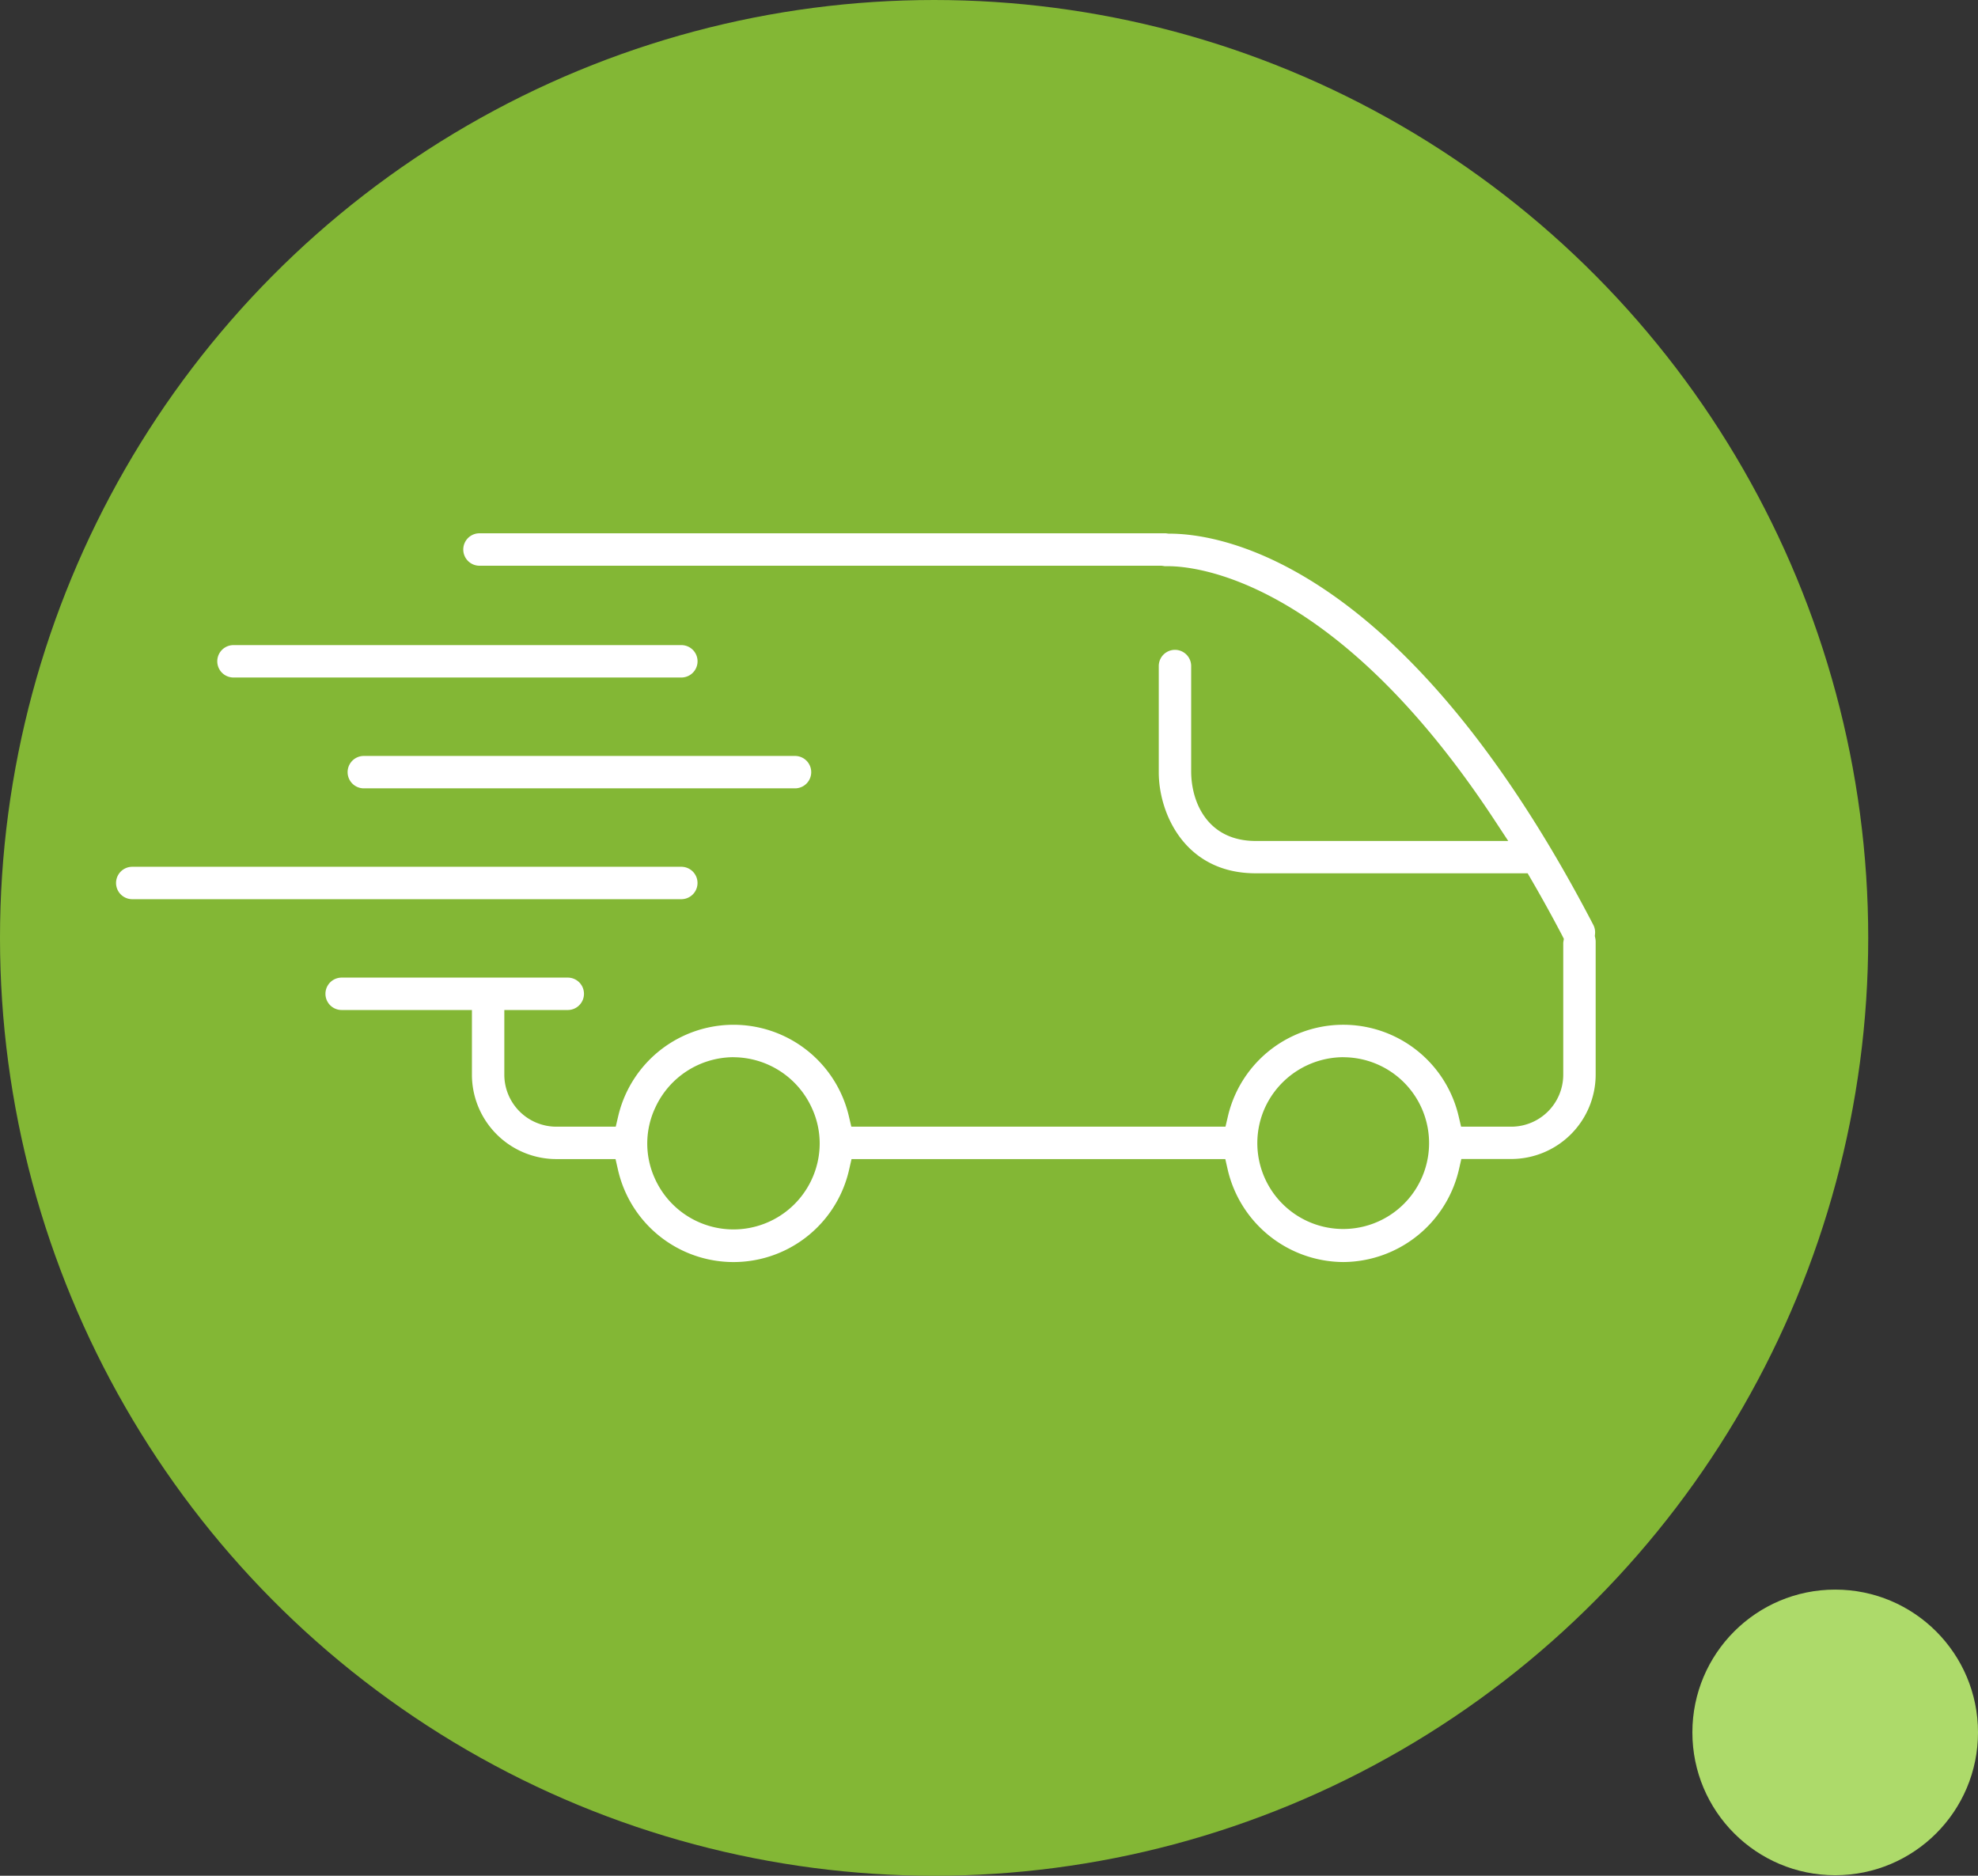
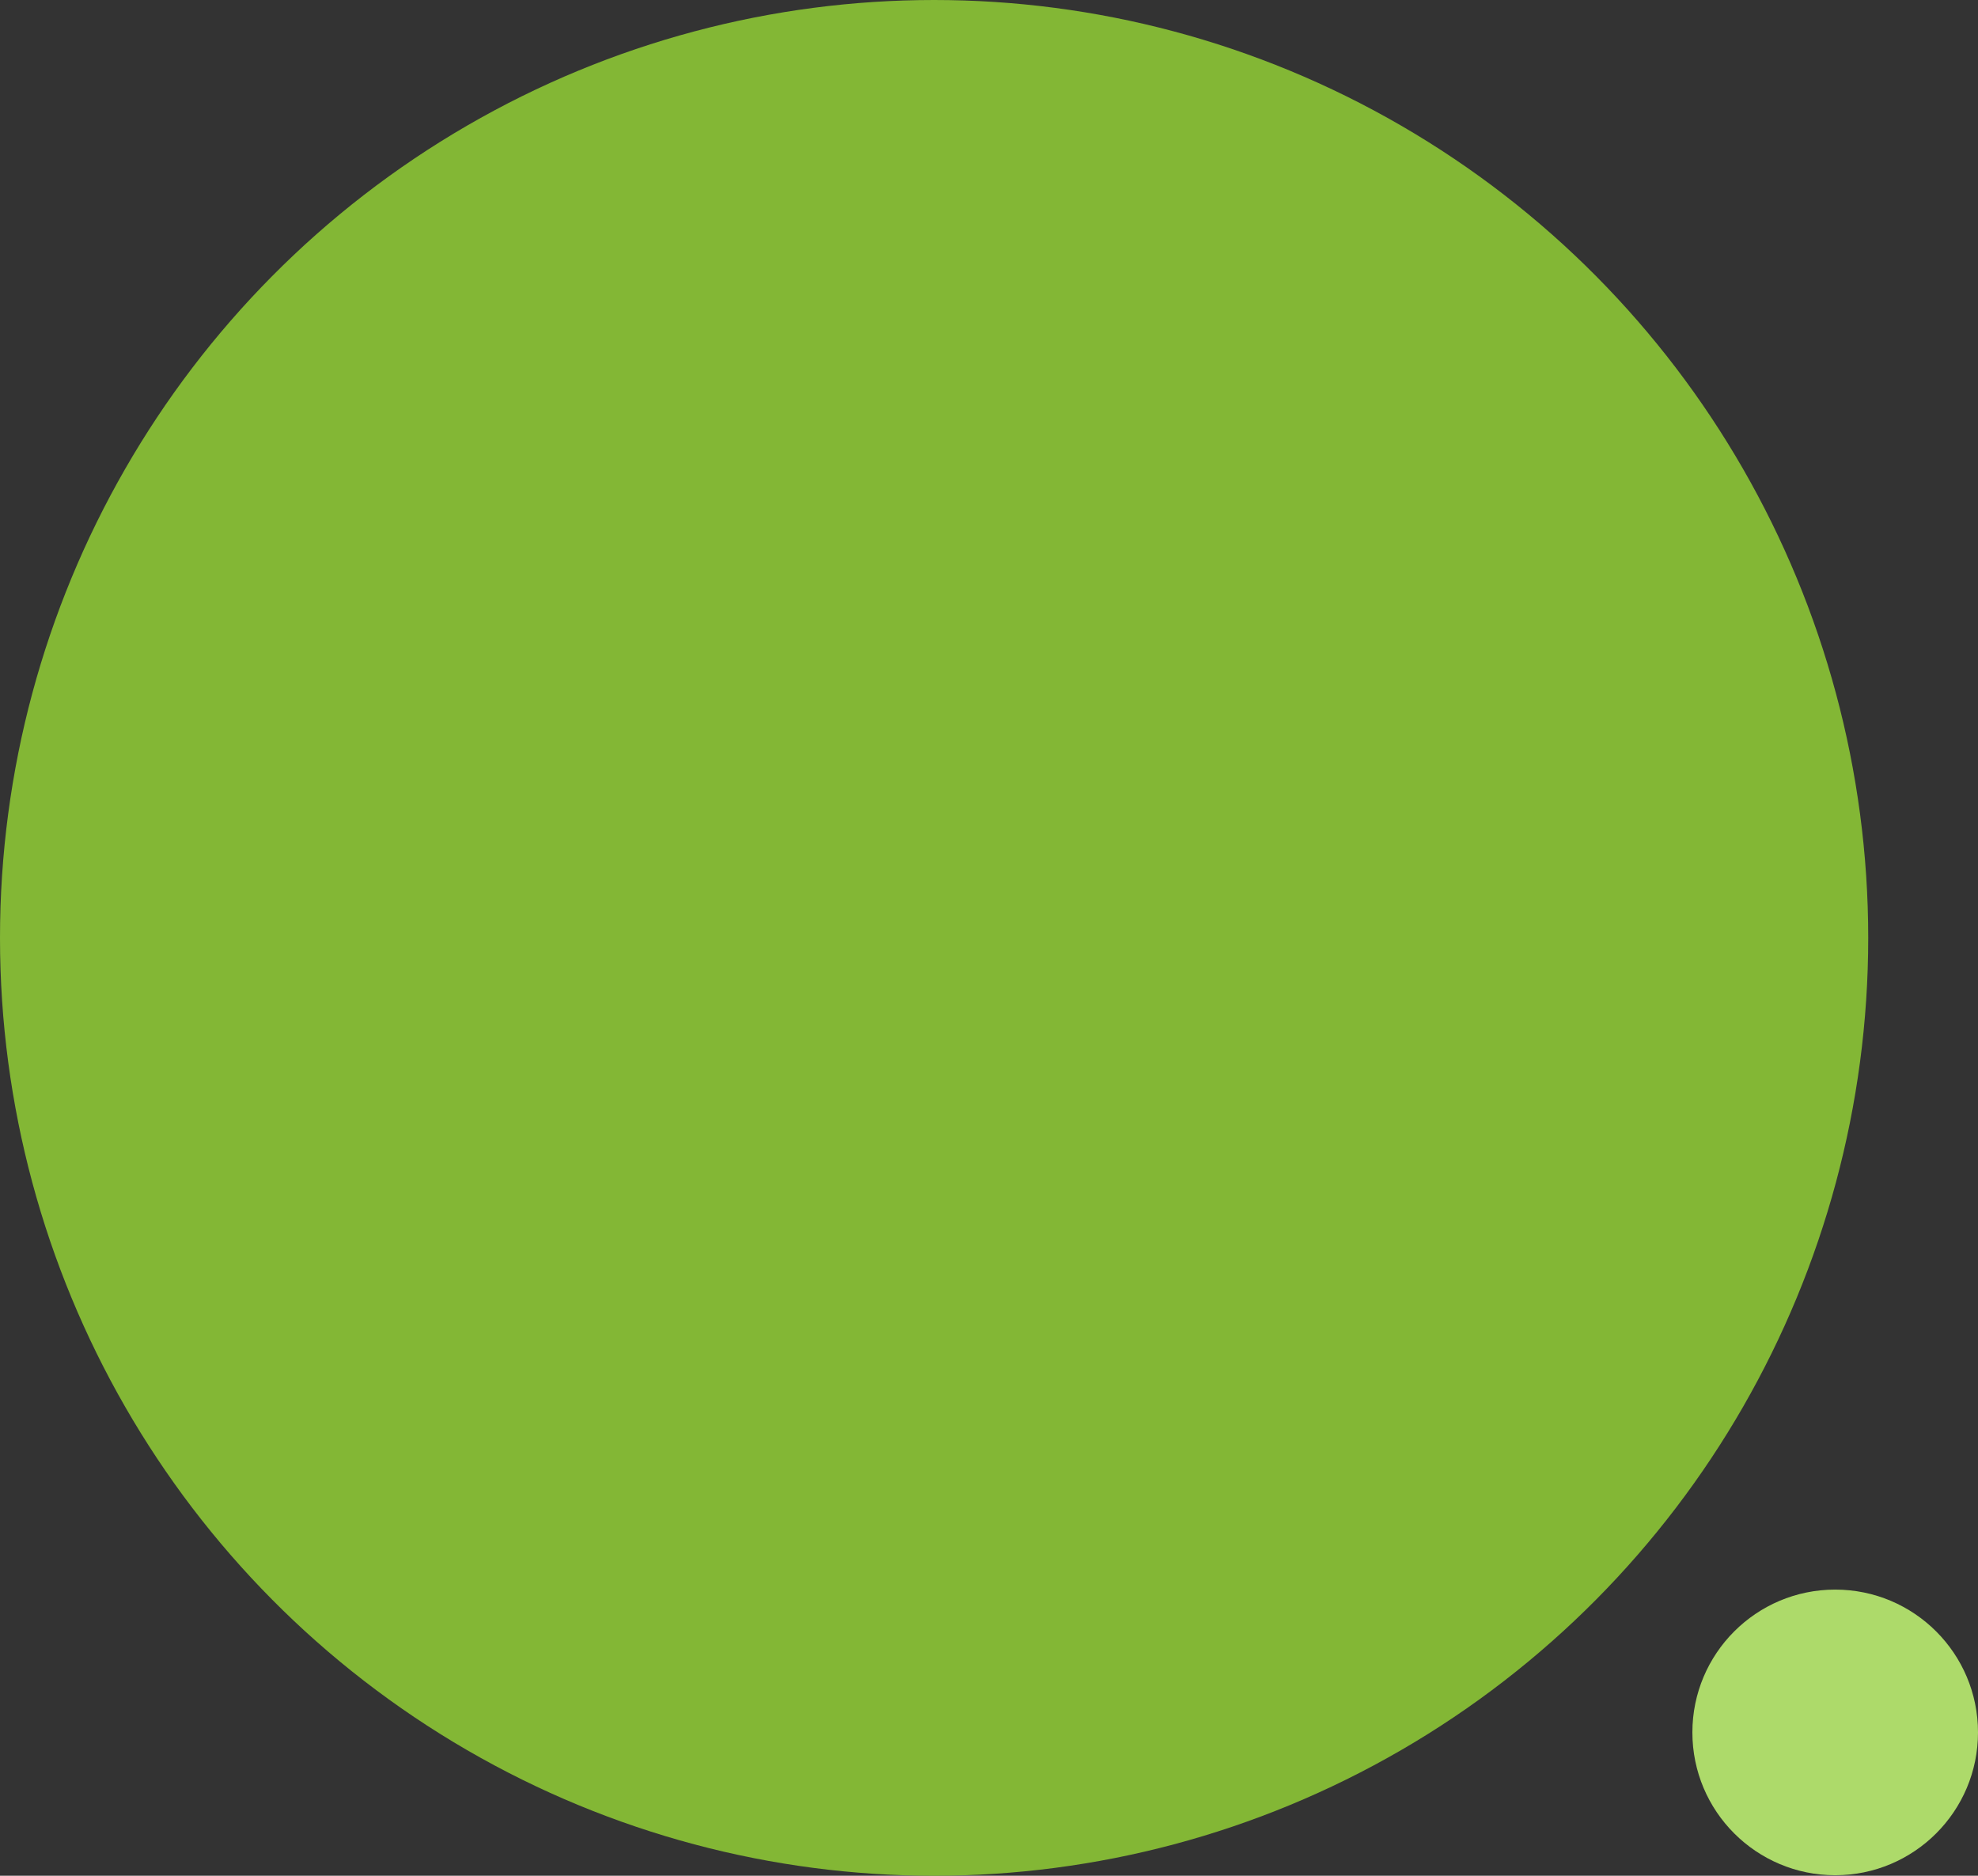
<svg xmlns="http://www.w3.org/2000/svg" id="doprava_zdarma" data-name="doprava zdarma" width="116" height="110" viewBox="0 0 116 110">
  <rect x="0" y="0" width="116" height="110" fill="#333333" stroke="none" />
  <defs>
    <style>
      .cls-1 {
        fill: #83b735;
      }

      .cls-2 {
        fill: #adda6a;
      }

      .cls-3 {
        fill: #fff;
        fill-rule: evenodd;
      }
    </style>
  </defs>
  <ellipse class="cls-1" cx="54.781" cy="55" rx="54.781" ry="55" />
  <circle id="Ellipse_3_copy" data-name="Ellipse 3 copy" class="cls-2" cx="107.625" cy="101.594" r="8.375" />
-   <path id="Shape_10_copy" data-name="Shape 10 copy" class="cls-3" d="M238.775,755.01A7,7,0,0,1,232,749.594l-0.142-.622h-21.92l-0.142.622a6.949,6.949,0,0,1-13.556,0l-0.142-.622h-3.473a4.955,4.955,0,0,1-4.949-4.95V740.23h-7.64a0.95,0.95,0,0,1,0-1.9h13.261a0.95,0.95,0,1,1,0,1.9h-3.721v3.792a3.053,3.053,0,0,0,3.049,3.05h3.485l0.145-.617a6.947,6.947,0,0,1,13.526,0l0.145,0.617h21.942l0.145-.617a6.948,6.948,0,0,1,13.528,0l0.145,0.617h2.941a3.053,3.053,0,0,0,3.05-3.05v-7.748l0.036-.217-0.124-.244c-0.591-1.125-1.186-2.2-1.768-3.2l-0.232-.4H233.64c-4.171,0-5.684-3.539-5.684-5.917v-6.237a0.95,0.95,0,1,1,1.9,0V726.3c0.029,1.861,1.037,4.017,3.784,4.017h14.811l-0.817-1.241c-9.318-14.155-17.559-14.872-19.117-14.872l-0.2,0-0.2-.029H197.631l-0.8,0h-8.755a0.951,0.951,0,0,1,0-1.9l40.3,0,0.156,0.02h0.05c3.042,0,13.781,1.655,24.859,22.945a0.949,0.949,0,0,1,.1.528l-0.012.123,0.025,0.119a1.013,1.013,0,0,1,.024.207v7.8a4.956,4.956,0,0,1-4.951,4.95H245.7l-0.142.622A7.005,7.005,0,0,1,238.775,755.01Zm0-12.013a5.077,5.077,0,0,0-4.579,2.937A5.036,5.036,0,1,0,238.775,743Zm-35.76,0a5.069,5.069,0,0,0-4.577,2.939,4.949,4.949,0,0,0-.04,4.162,5.055,5.055,0,0,0,9.673-2.043,4.976,4.976,0,0,0-.48-2.121A5.068,5.068,0,0,0,203.015,743Zm-29.323-22.266a0.95,0.95,0,1,1,0-1.9h26.266a0.95,0.95,0,1,1,0,1.9H173.692Zm-5.936,13a0.95,0.95,0,1,1,0-1.9h32.2a0.95,0.95,0,1,1,0,1.9h-32.2Zm13.58-6.5a0.95,0.95,0,0,1,0-1.9h25.288a0.95,0.95,0,1,1,0,1.9H181.336Z" transform="translate(-160 -681)" />
</svg>